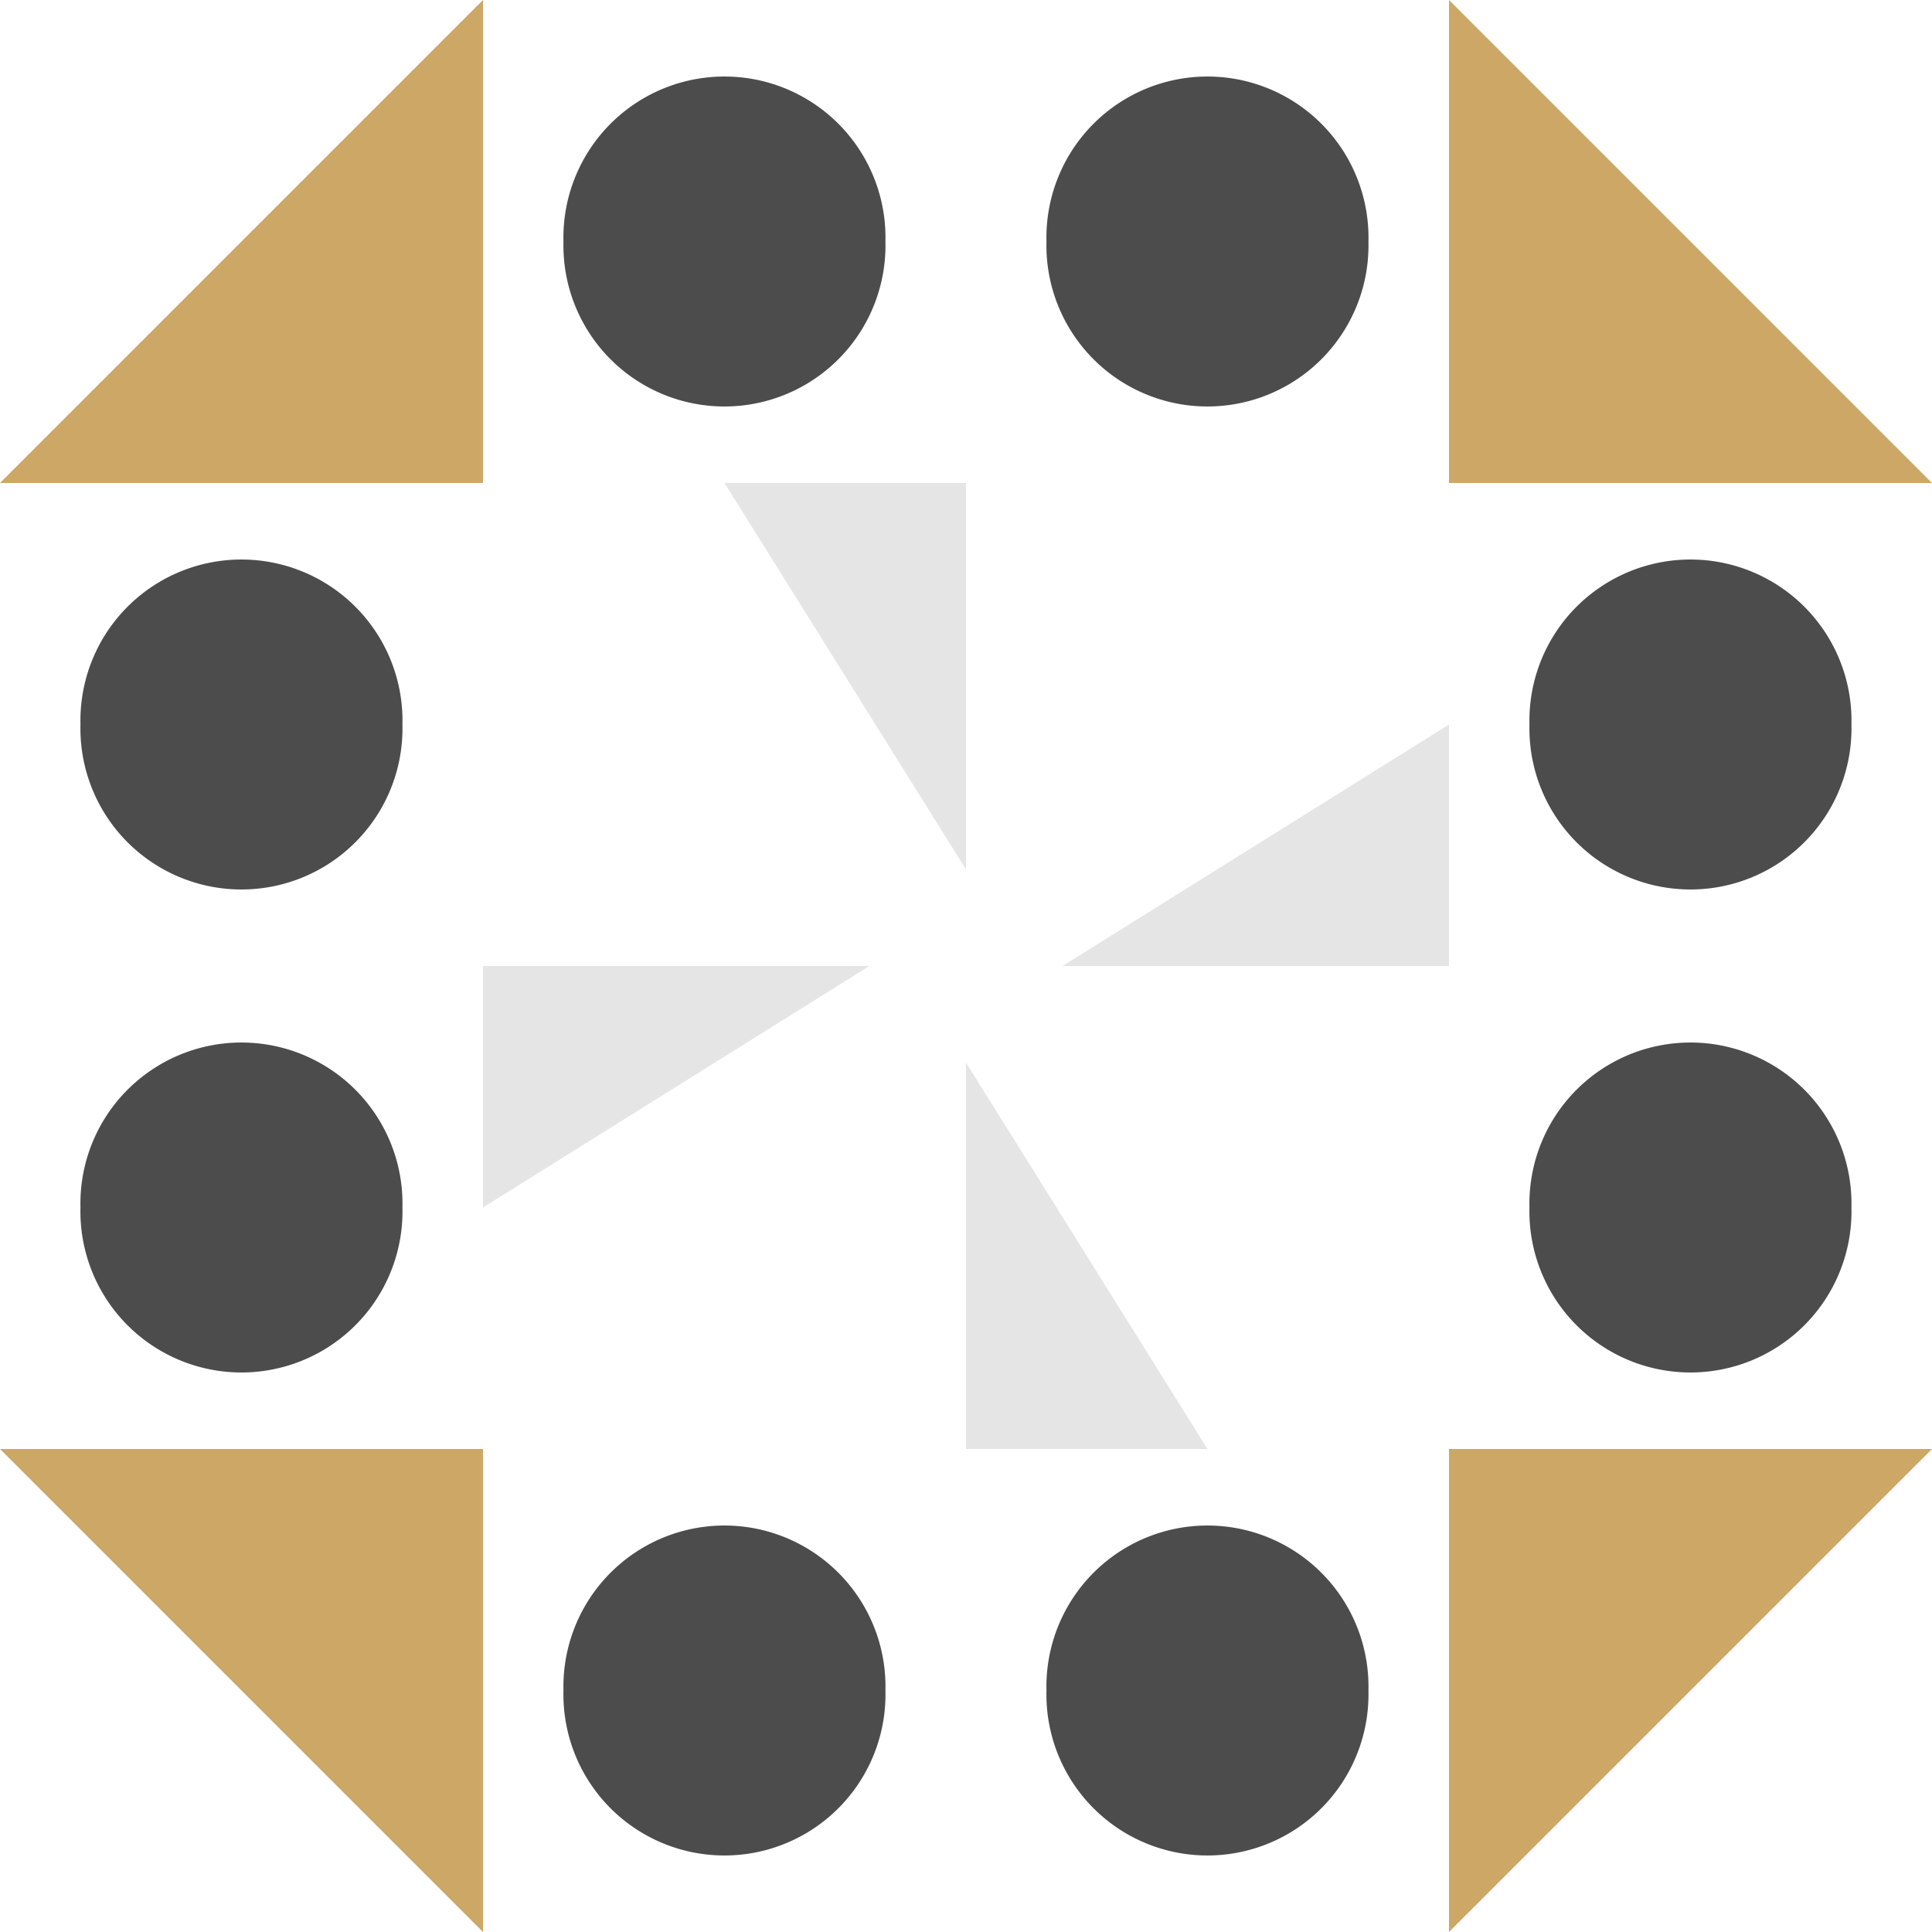
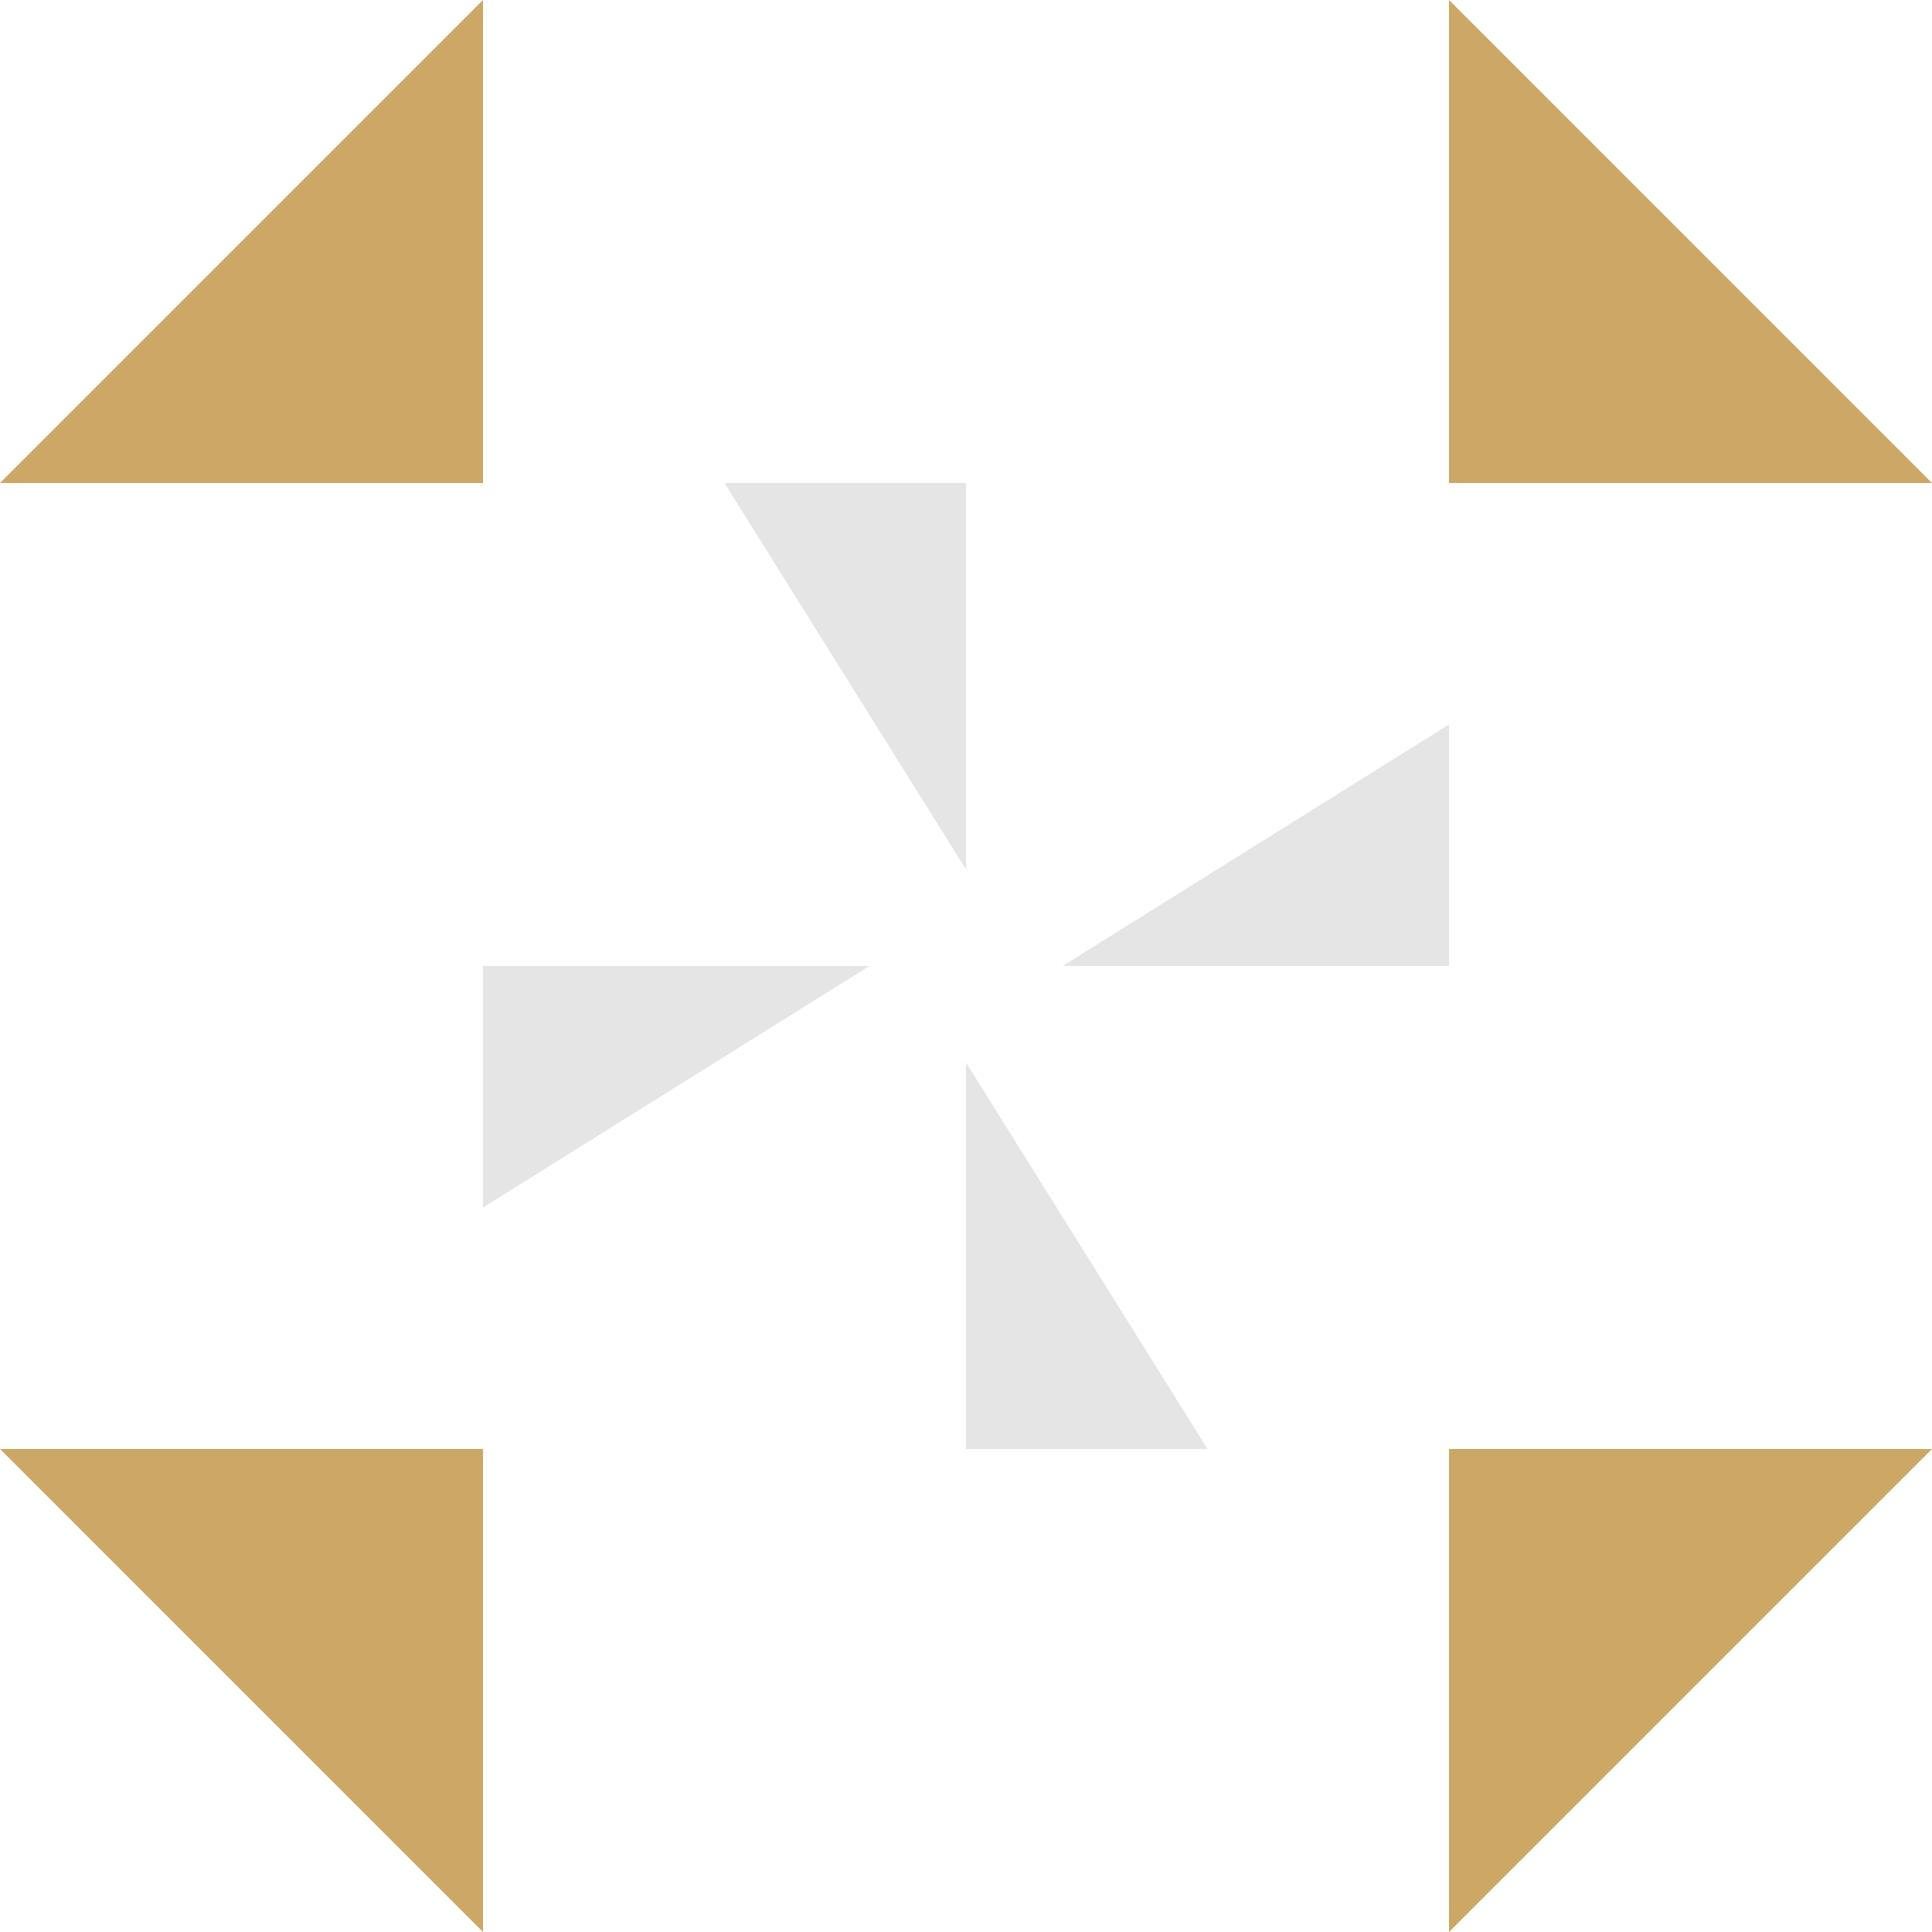
<svg xmlns="http://www.w3.org/2000/svg" width="200" height="200" viewBox="0 0 200 200" preserveAspectRatio="xMidYMid meet">
  <rect fill="#ffffff" fill-opacity="1.00" x="0" y="0" width="200" height="200" />
-   <path fill="#4c4c4c" d="M58.33 25.00a16.67,16.67 0 1,1 33.33,0a16.67,16.67 0 1,1 -33.33,0M108.33 25.00a16.67,16.67 0 1,1 33.33,0a16.67,16.67 0 1,1 -33.33,0M108.33 175.00a16.67,16.67 0 1,1 33.33,0a16.67,16.67 0 1,1 -33.33,0M58.33 175.00a16.67,16.67 0 1,1 33.33,0a16.67,16.67 0 1,1 -33.33,0M8.33 75.00a16.67,16.67 0 1,1 33.33,0a16.67,16.67 0 1,1 -33.33,0M158.33 75.00a16.67,16.67 0 1,1 33.33,0a16.67,16.67 0 1,1 -33.33,0M158.33 125.00a16.67,16.67 0 1,1 33.33,0a16.67,16.67 0 1,1 -33.33,0M8.33 125.00a16.67,16.67 0 1,1 33.33,0a16.67,16.67 0 1,1 -33.33,0" />
  <path fill="#cca766" d="M50.00 0.00L50.00 50.00L0.00 50.00ZM200.00 50.00L150.00 50.00L150.00 0.00ZM150.00 200.00L150.00 150.00L200.00 150.00ZM0.00 150.00L50.00 150.00L50.00 200.00Z" />
  <path fill="#e5e5e5" d="M100.00 50.00L100.00 90.00L75.00 50.00ZM150.00 100.00L110.00 100.00L150.00 75.00ZM100.00 150.00L100.00 110.00L125.00 150.00ZM50.00 100.00L90.00 100.00L50.00 125.00Z" />
</svg>